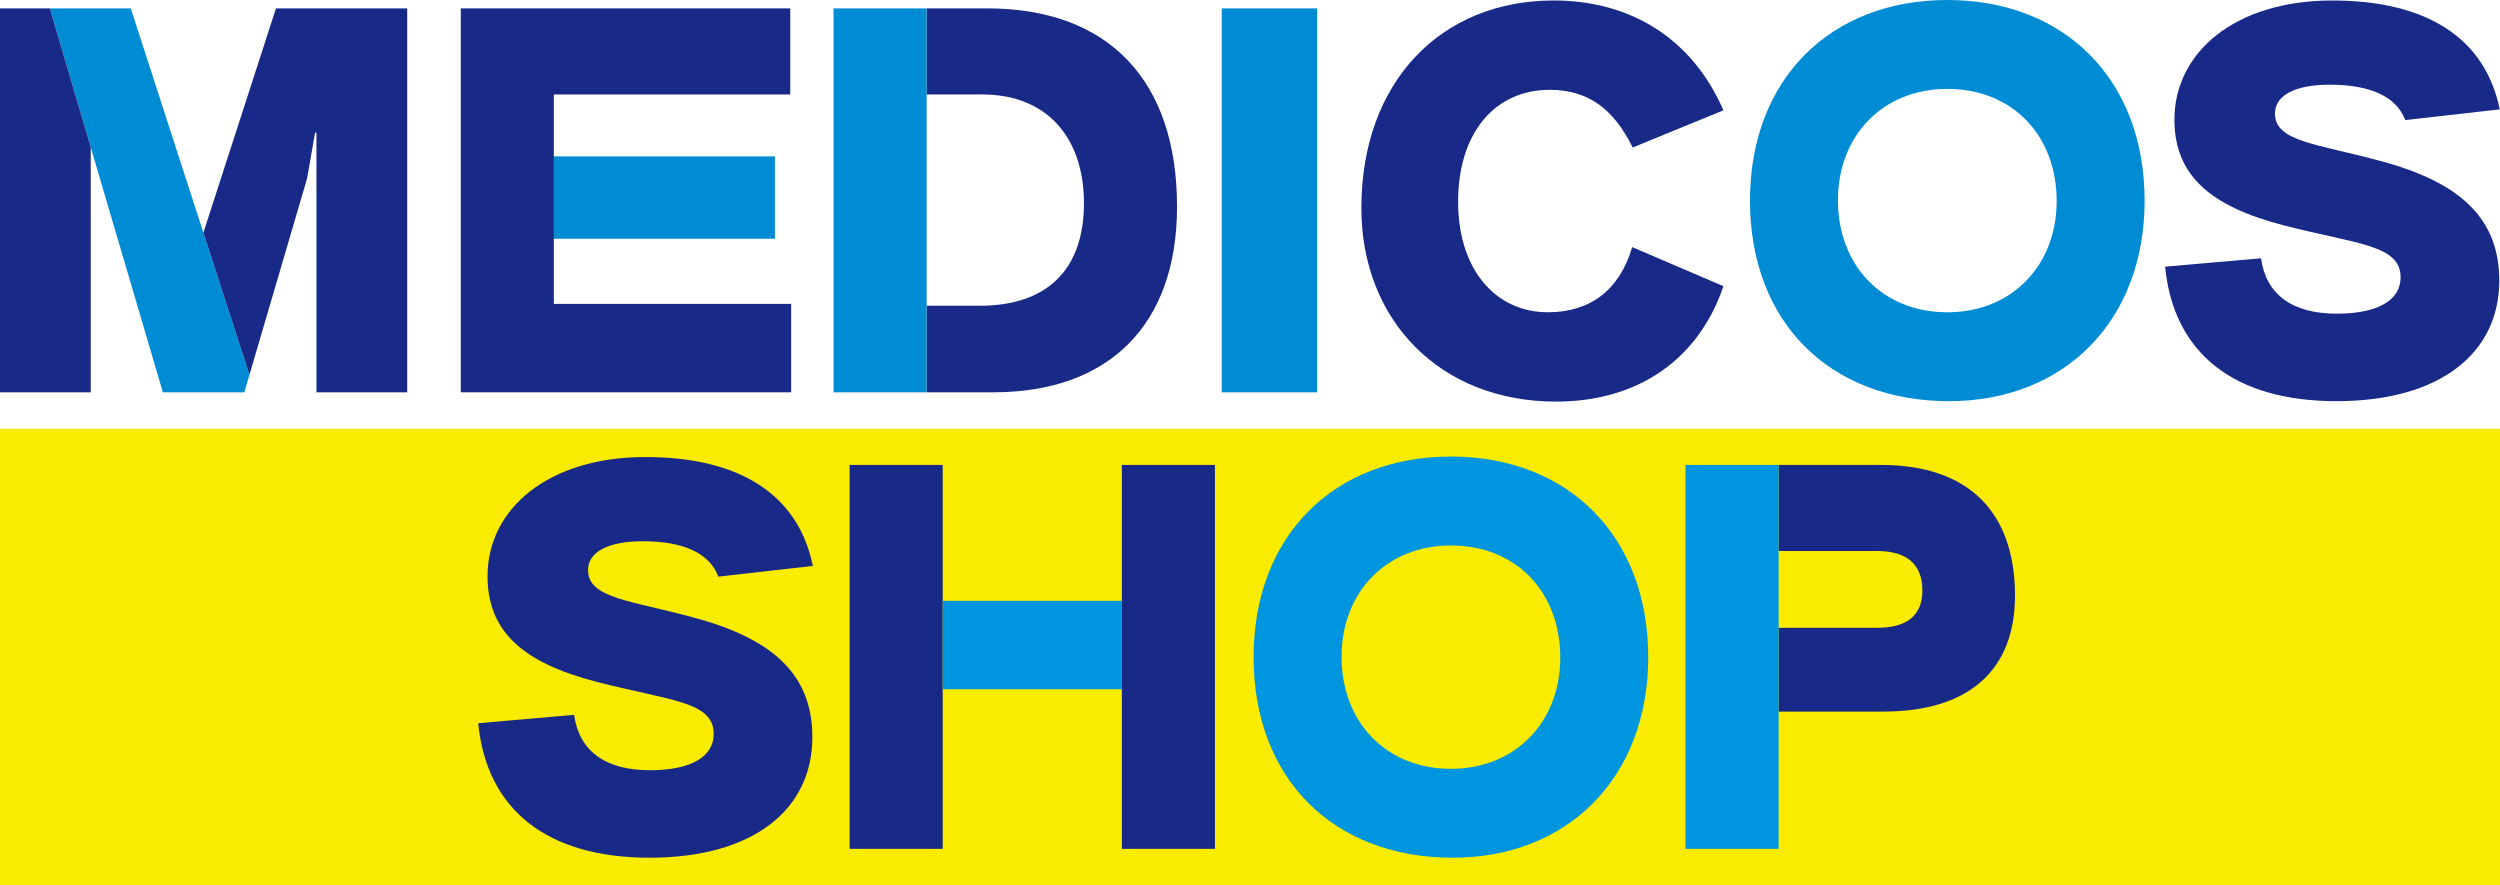
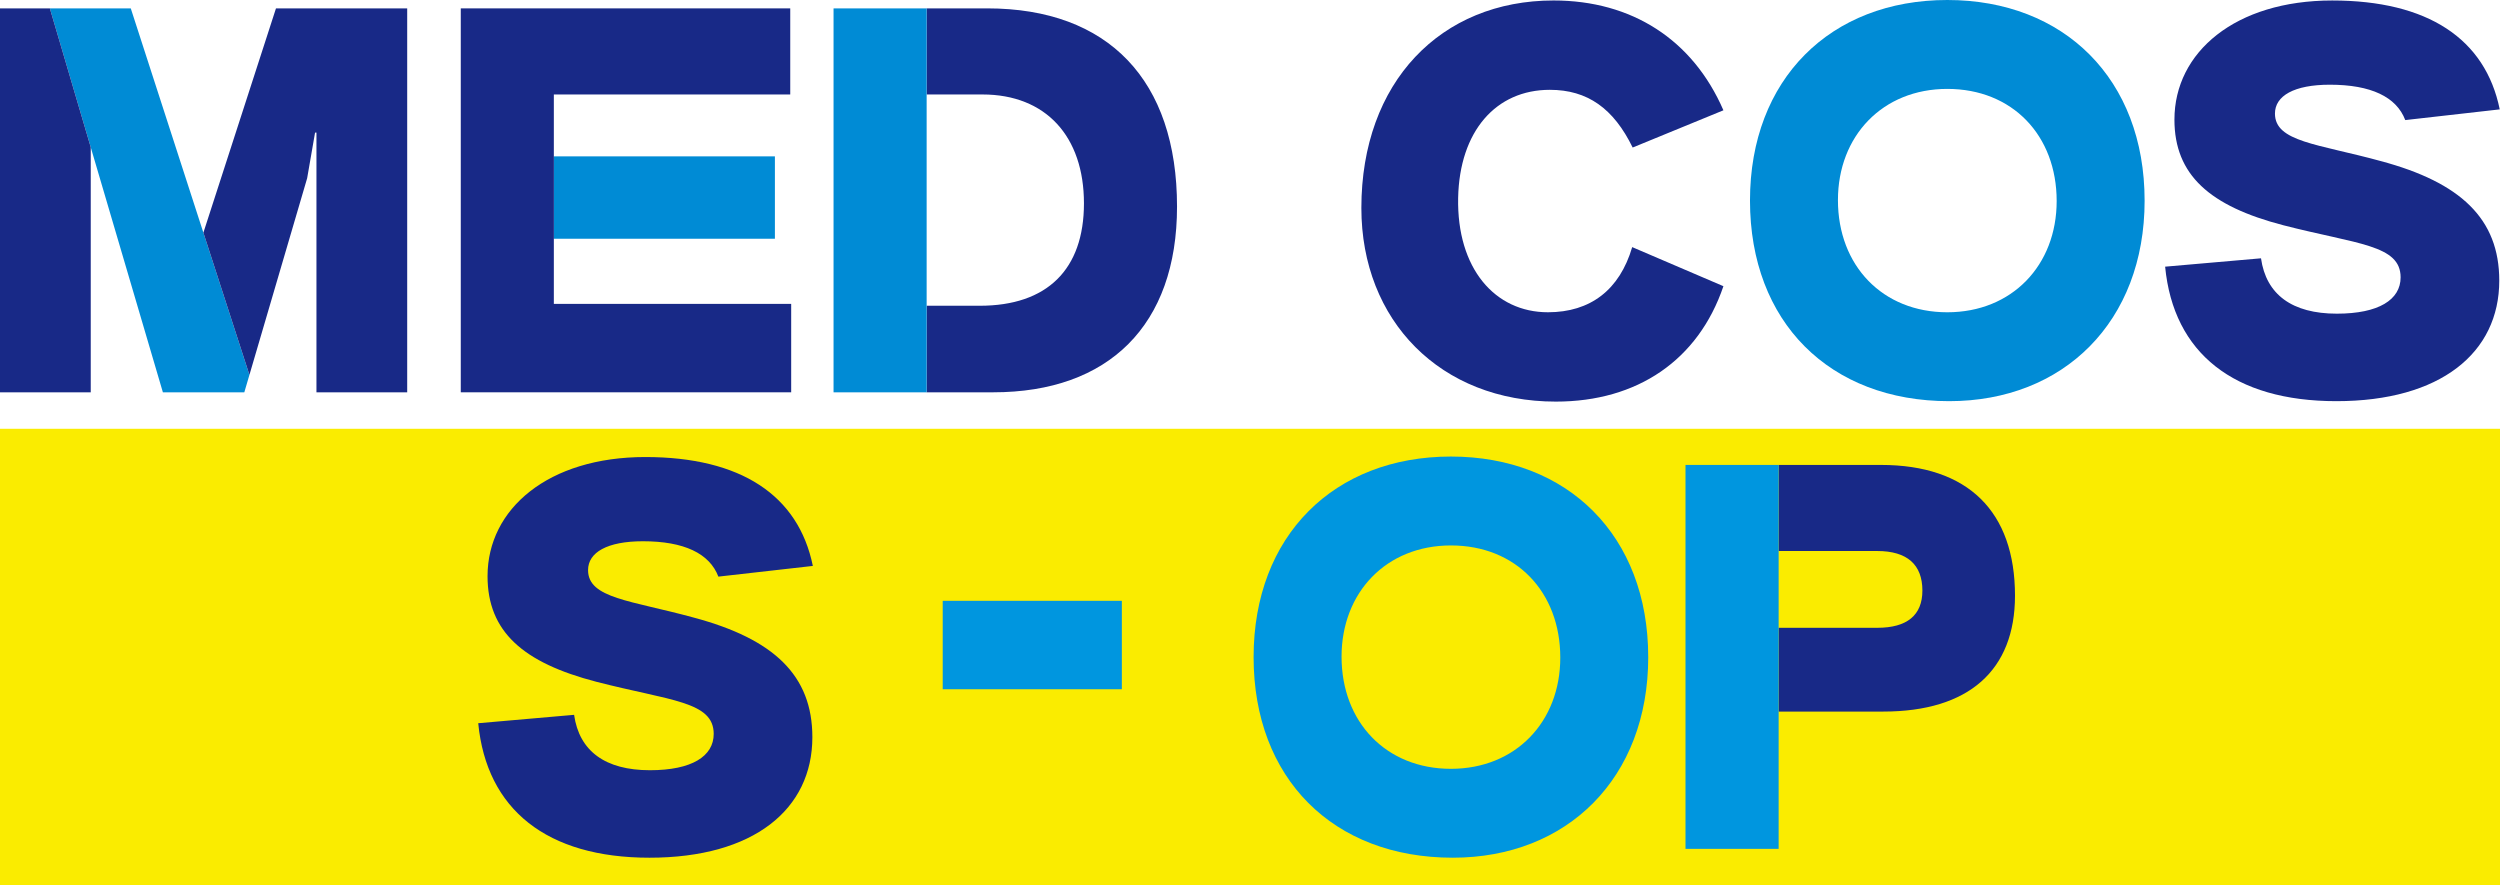
<svg xmlns="http://www.w3.org/2000/svg" id="_レイヤー_2" data-name="レイヤー 2" width="205.828" height="72.902" viewBox="0 0 205.828 72.902">
  <defs>
    <style>
      .cls-1 {
        fill: #faec00;
      }

      .cls-2 {
        fill: #0096df;
      }

      .cls-3 {
        fill: #008bd5;
      }

      .cls-4 {
        fill: #182987;
      }
    </style>
  </defs>
  <g id="medicos_shop">
    <g>
      <g>
        <rect class="cls-1" y="35.302" width="205.828" height="37.6" />
        <g>
          <path class="cls-4" d="M134.419,12.146c-1.571-3.218-3.716-4.751-6.82-4.751-4.444,0-7.433,3.41-7.548,8.889-.115,5.824,3.027,9.425,7.395,9.425,3.487,0,5.901-1.839,6.935-5.364l7.51,3.218c-2.069,6.092-7.088,9.502-13.793,9.502-9.502,0-16.015-6.666-16.015-15.939C112.082,6.743,118.634,.039,127.906,.039c6.437,0,11.456,3.218,13.985,9.042l-7.471,3.065Z" />
          <path class="cls-4" d="M186.151,21.265c.422,2.989,2.567,4.56,6.245,4.56,3.448,0,5.249-1.15,5.249-2.989,0-2.682-3.563-2.72-9.655-4.291-6.053-1.571-8.966-4.138-8.966-8.697,0-5.556,5.019-9.808,12.989-9.808,7.854,0,12.606,3.142,13.793,8.965l-7.778,.881c-.728-1.916-2.835-2.912-6.207-2.912-2.95,0-4.521,.92-4.521,2.375,0,2.337,3.525,2.49,8.697,3.908,6.59,1.762,9.771,4.751,9.771,9.847,0,5.939-4.828,9.924-13.41,9.924-8.43,0-13.41-3.946-14.1-11.073l7.893-.689Z" />
          <path class="cls-4" d="M81.273,.69h-4.981V7.778h4.598c5.211,0,8.353,3.448,8.353,8.965,0,5.441-3.027,8.43-8.582,8.43h-4.368v7.126h5.479c9.502,0,15.134-5.517,15.134-15.288,0-10.383-5.632-16.322-15.632-16.322Z" />
-           <path class="cls-3" d="M108.441,32.299h-7.854V.69h7.854v31.609Z" />
          <path class="cls-3" d="M176.569,16.514c0,9.962-6.667,16.514-16.092,16.514-9.847,0-16.398-6.514-16.398-16.514S150.706,0,160.323,0s16.245,6.514,16.245,16.514Zm-25.249-.038c0,5.402,3.678,9.234,9.004,9.234s9.004-3.87,9.004-9.157c0-5.402-3.64-9.234-9.004-9.234-5.326,0-9.004,3.87-9.004,9.157Z" />
        </g>
        <g>
-           <path class="cls-4" d="M47.266,58.853c.422,2.989,2.567,4.56,6.245,4.56,3.448,0,5.249-1.15,5.249-2.989,0-2.682-3.563-2.72-9.655-4.291-6.054-1.571-8.965-4.138-8.965-8.697,0-5.556,5.019-9.808,12.989-9.808,7.854,0,12.605,3.142,13.793,8.965l-7.778,.881c-.728-1.916-2.836-2.912-6.207-2.912-2.951,0-4.521,.92-4.521,2.375,0,2.337,3.524,2.49,8.697,3.908,6.59,1.762,9.77,4.751,9.77,9.847,0,5.939-4.828,9.924-13.41,9.924-8.429,0-13.409-3.946-14.1-11.073l7.893-.689Z" />
+           <path class="cls-4" d="M47.266,58.853c.422,2.989,2.567,4.56,6.245,4.56,3.448,0,5.249-1.15,5.249-2.989,0-2.682-3.563-2.72-9.655-4.291-6.054-1.571-8.965-4.138-8.965-8.697,0-5.556,5.019-9.808,12.989-9.808,7.854,0,12.605,3.142,13.793,8.965l-7.778,.881c-.728-1.916-2.836-2.912-6.207-2.912-2.951,0-4.521,.92-4.521,2.375,0,2.337,3.524,2.49,8.697,3.908,6.59,1.762,9.77,4.751,9.77,9.847,0,5.939-4.828,9.924-13.41,9.924-8.429,0-13.409-3.946-14.1-11.073Z" />
          <path class="cls-2" d="M135.701,54.102c0,9.962-6.667,16.514-16.092,16.514-9.847,0-16.399-6.514-16.399-16.514s6.628-16.514,16.245-16.514,16.245,6.514,16.245,16.514Zm-25.249-.038c0,5.402,3.678,9.234,9.004,9.234s9.004-3.87,9.004-9.157c0-5.402-3.64-9.234-9.004-9.234-5.326,0-9.004,3.87-9.004,9.157Z" />
          <path class="cls-4" d="M154.862,38.278h-8.425v7.088h8.119c2.452,0,3.717,1.111,3.717,3.257,0,2.031-1.265,3.065-3.717,3.065h-8.119v6.897h8.617c7.05,0,10.843-3.41,10.843-9.54,0-6.935-3.87-10.766-11.035-10.766Z" />
          <g>
-             <rect class="cls-4" x="69.95" y="38.278" width="7.663" height="31.609" />
-             <rect class="cls-4" x="92.364" y="38.278" width="7.663" height="31.609" />
-           </g>
+             </g>
        </g>
      </g>
      <polygon class="cls-3" points="10.767 .69 4.104 .69 13.41 32.299 20.115 32.299 20.535 30.865 10.767 .69" />
      <g>
        <polygon class="cls-4" points="4.104 .69 0 .69 0 32.299 7.471 32.299 7.471 12.127 4.104 .69" />
        <polygon class="cls-4" points="22.721 .69 16.782 19.042 16.743 19.15 20.535 30.865 20.115 32.299 25.288 14.674 25.939 10.919 26.054 10.919 26.054 32.299 33.525 32.299 33.525 .69 22.721 .69" />
      </g>
      <rect class="cls-3" x="45.602" y="12.874" width="18.196" height="6.782" />
      <polygon class="cls-4" points="45.598 25.019 45.598 19.656 45.602 19.656 45.602 12.874 45.598 12.874 45.598 7.778 65.062 7.778 65.062 .69 37.936 .69 37.936 32.299 65.139 32.299 65.139 25.019 45.598 25.019" />
      <path class="cls-3" d="M76.292,32.299h-7.665V.69h7.665v31.609Z" />
      <rect class="cls-2" x="77.615" y="49.466" width="14.748" height="7.28" />
      <path class="cls-2" d="M146.437,69.887h-7.668v-31.609h7.668v31.609Z" />
    </g>
  </g>
</svg>